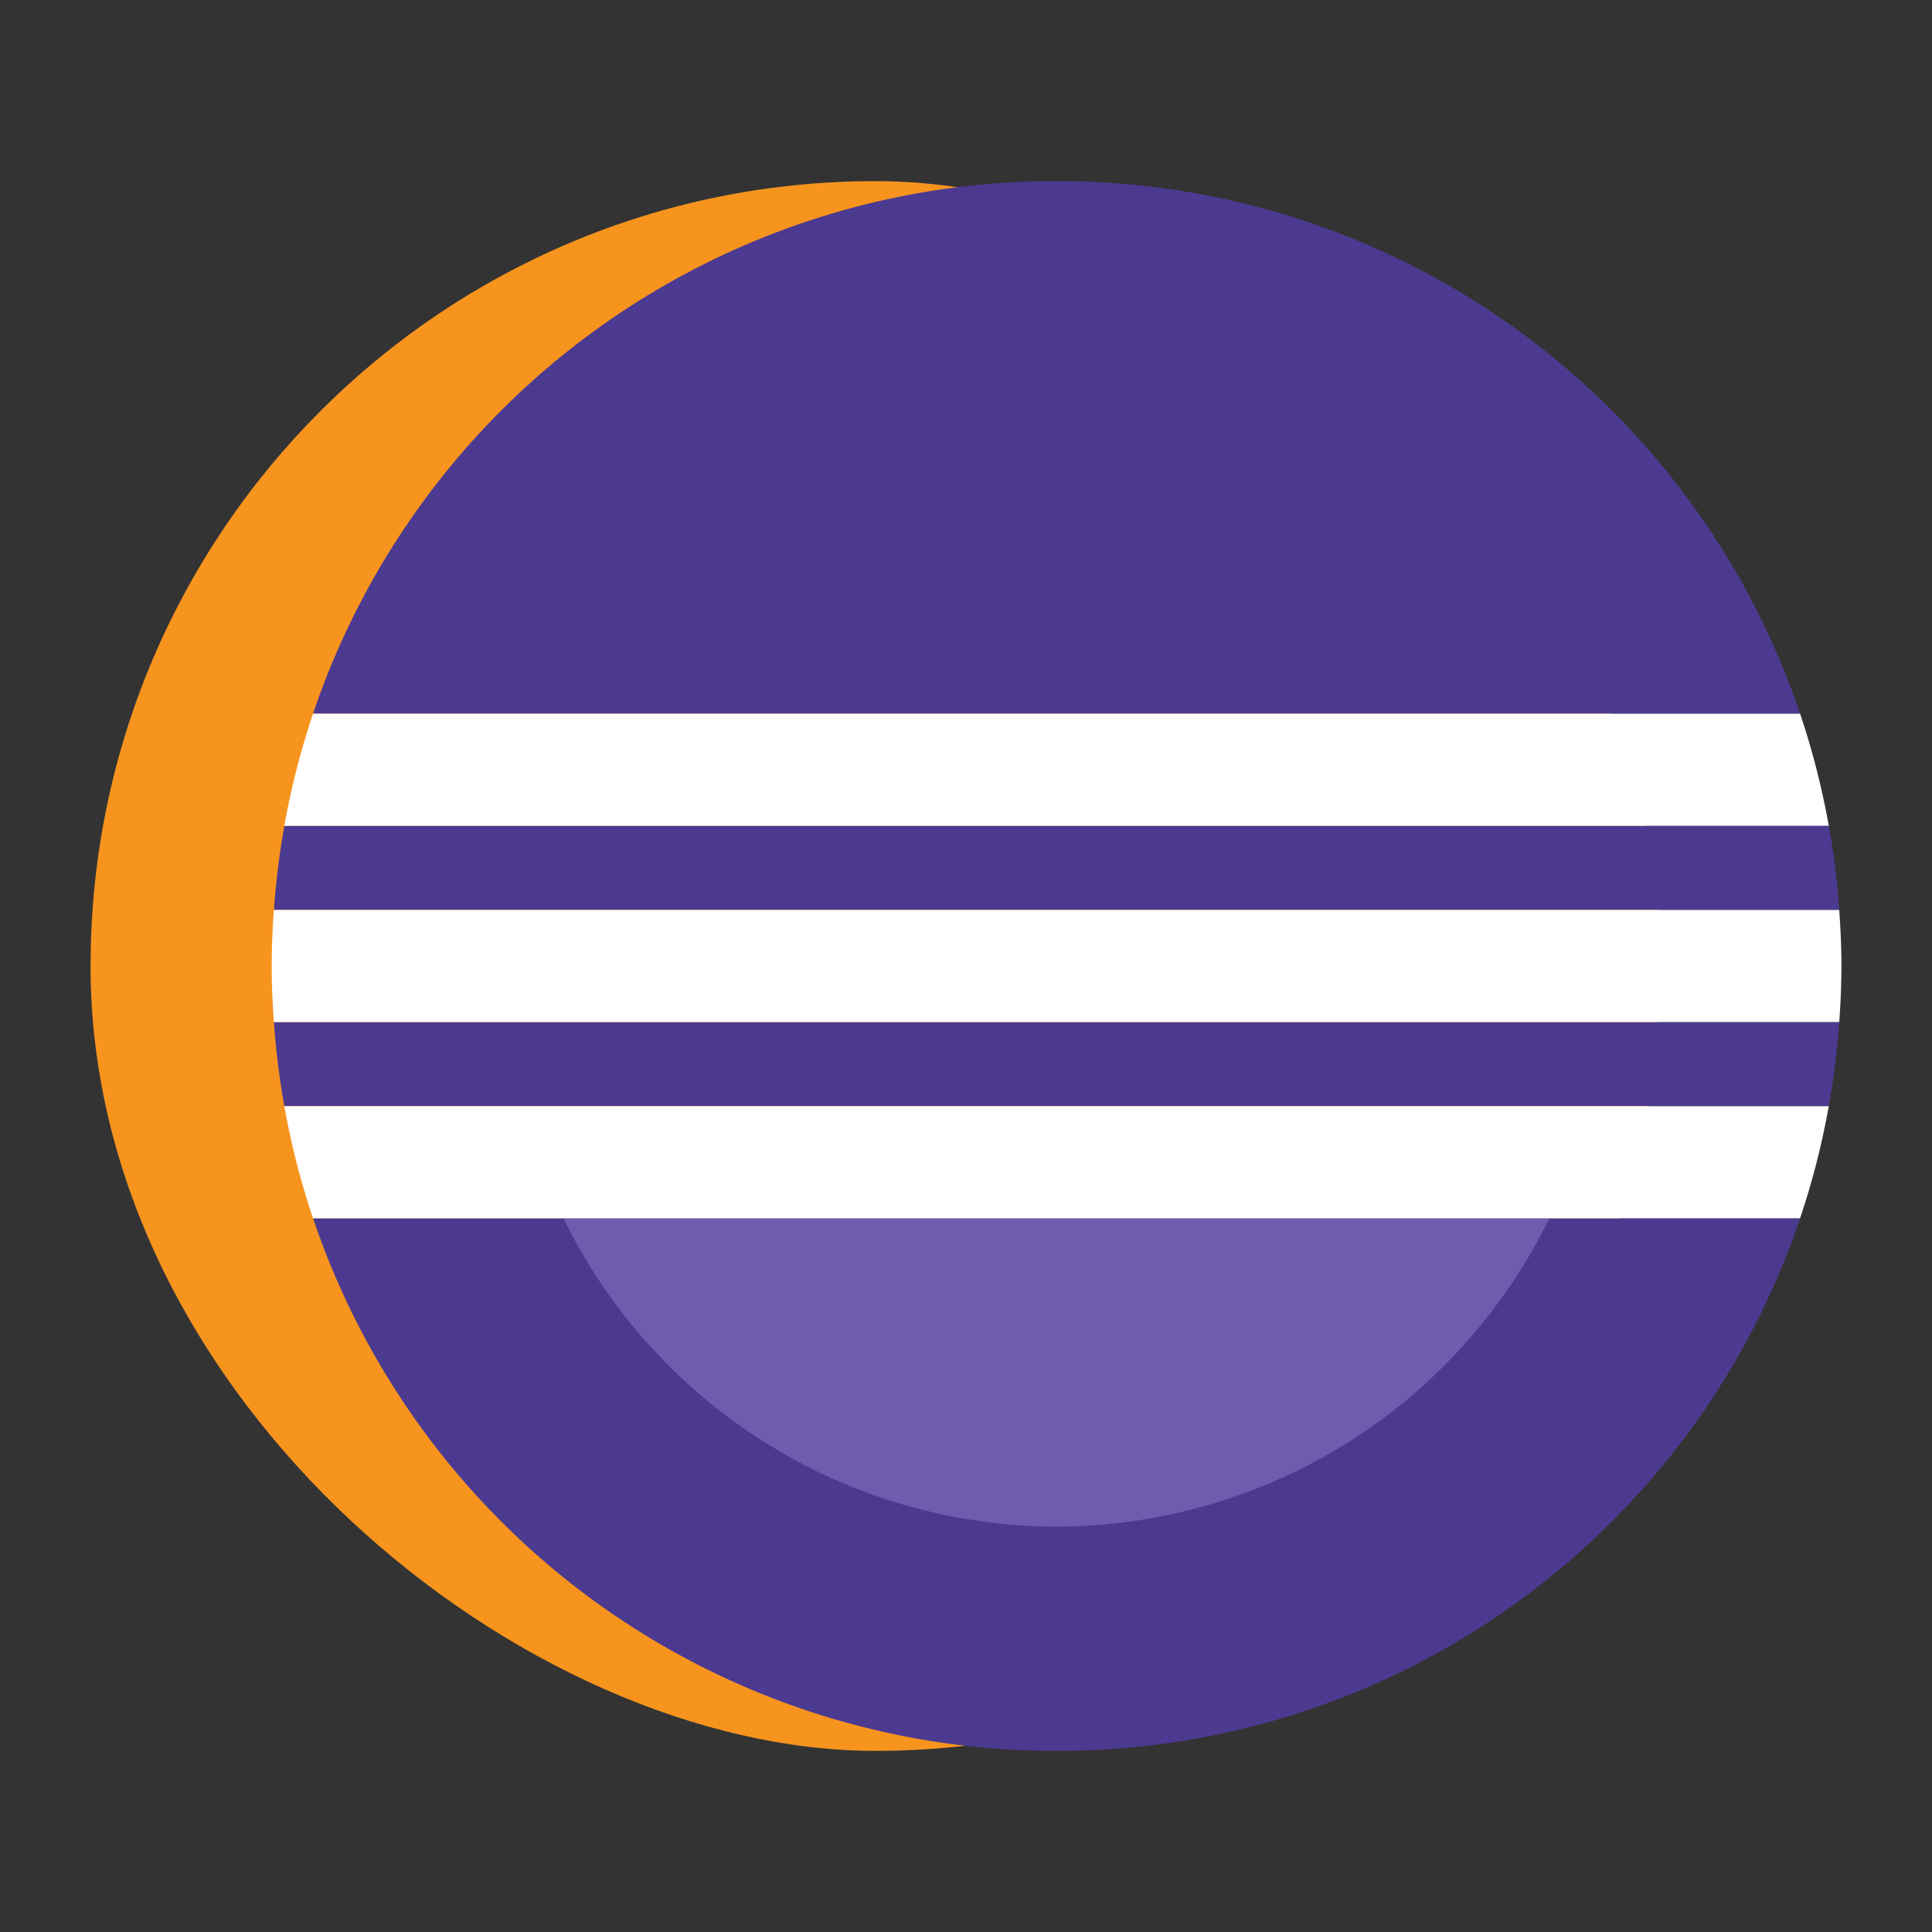
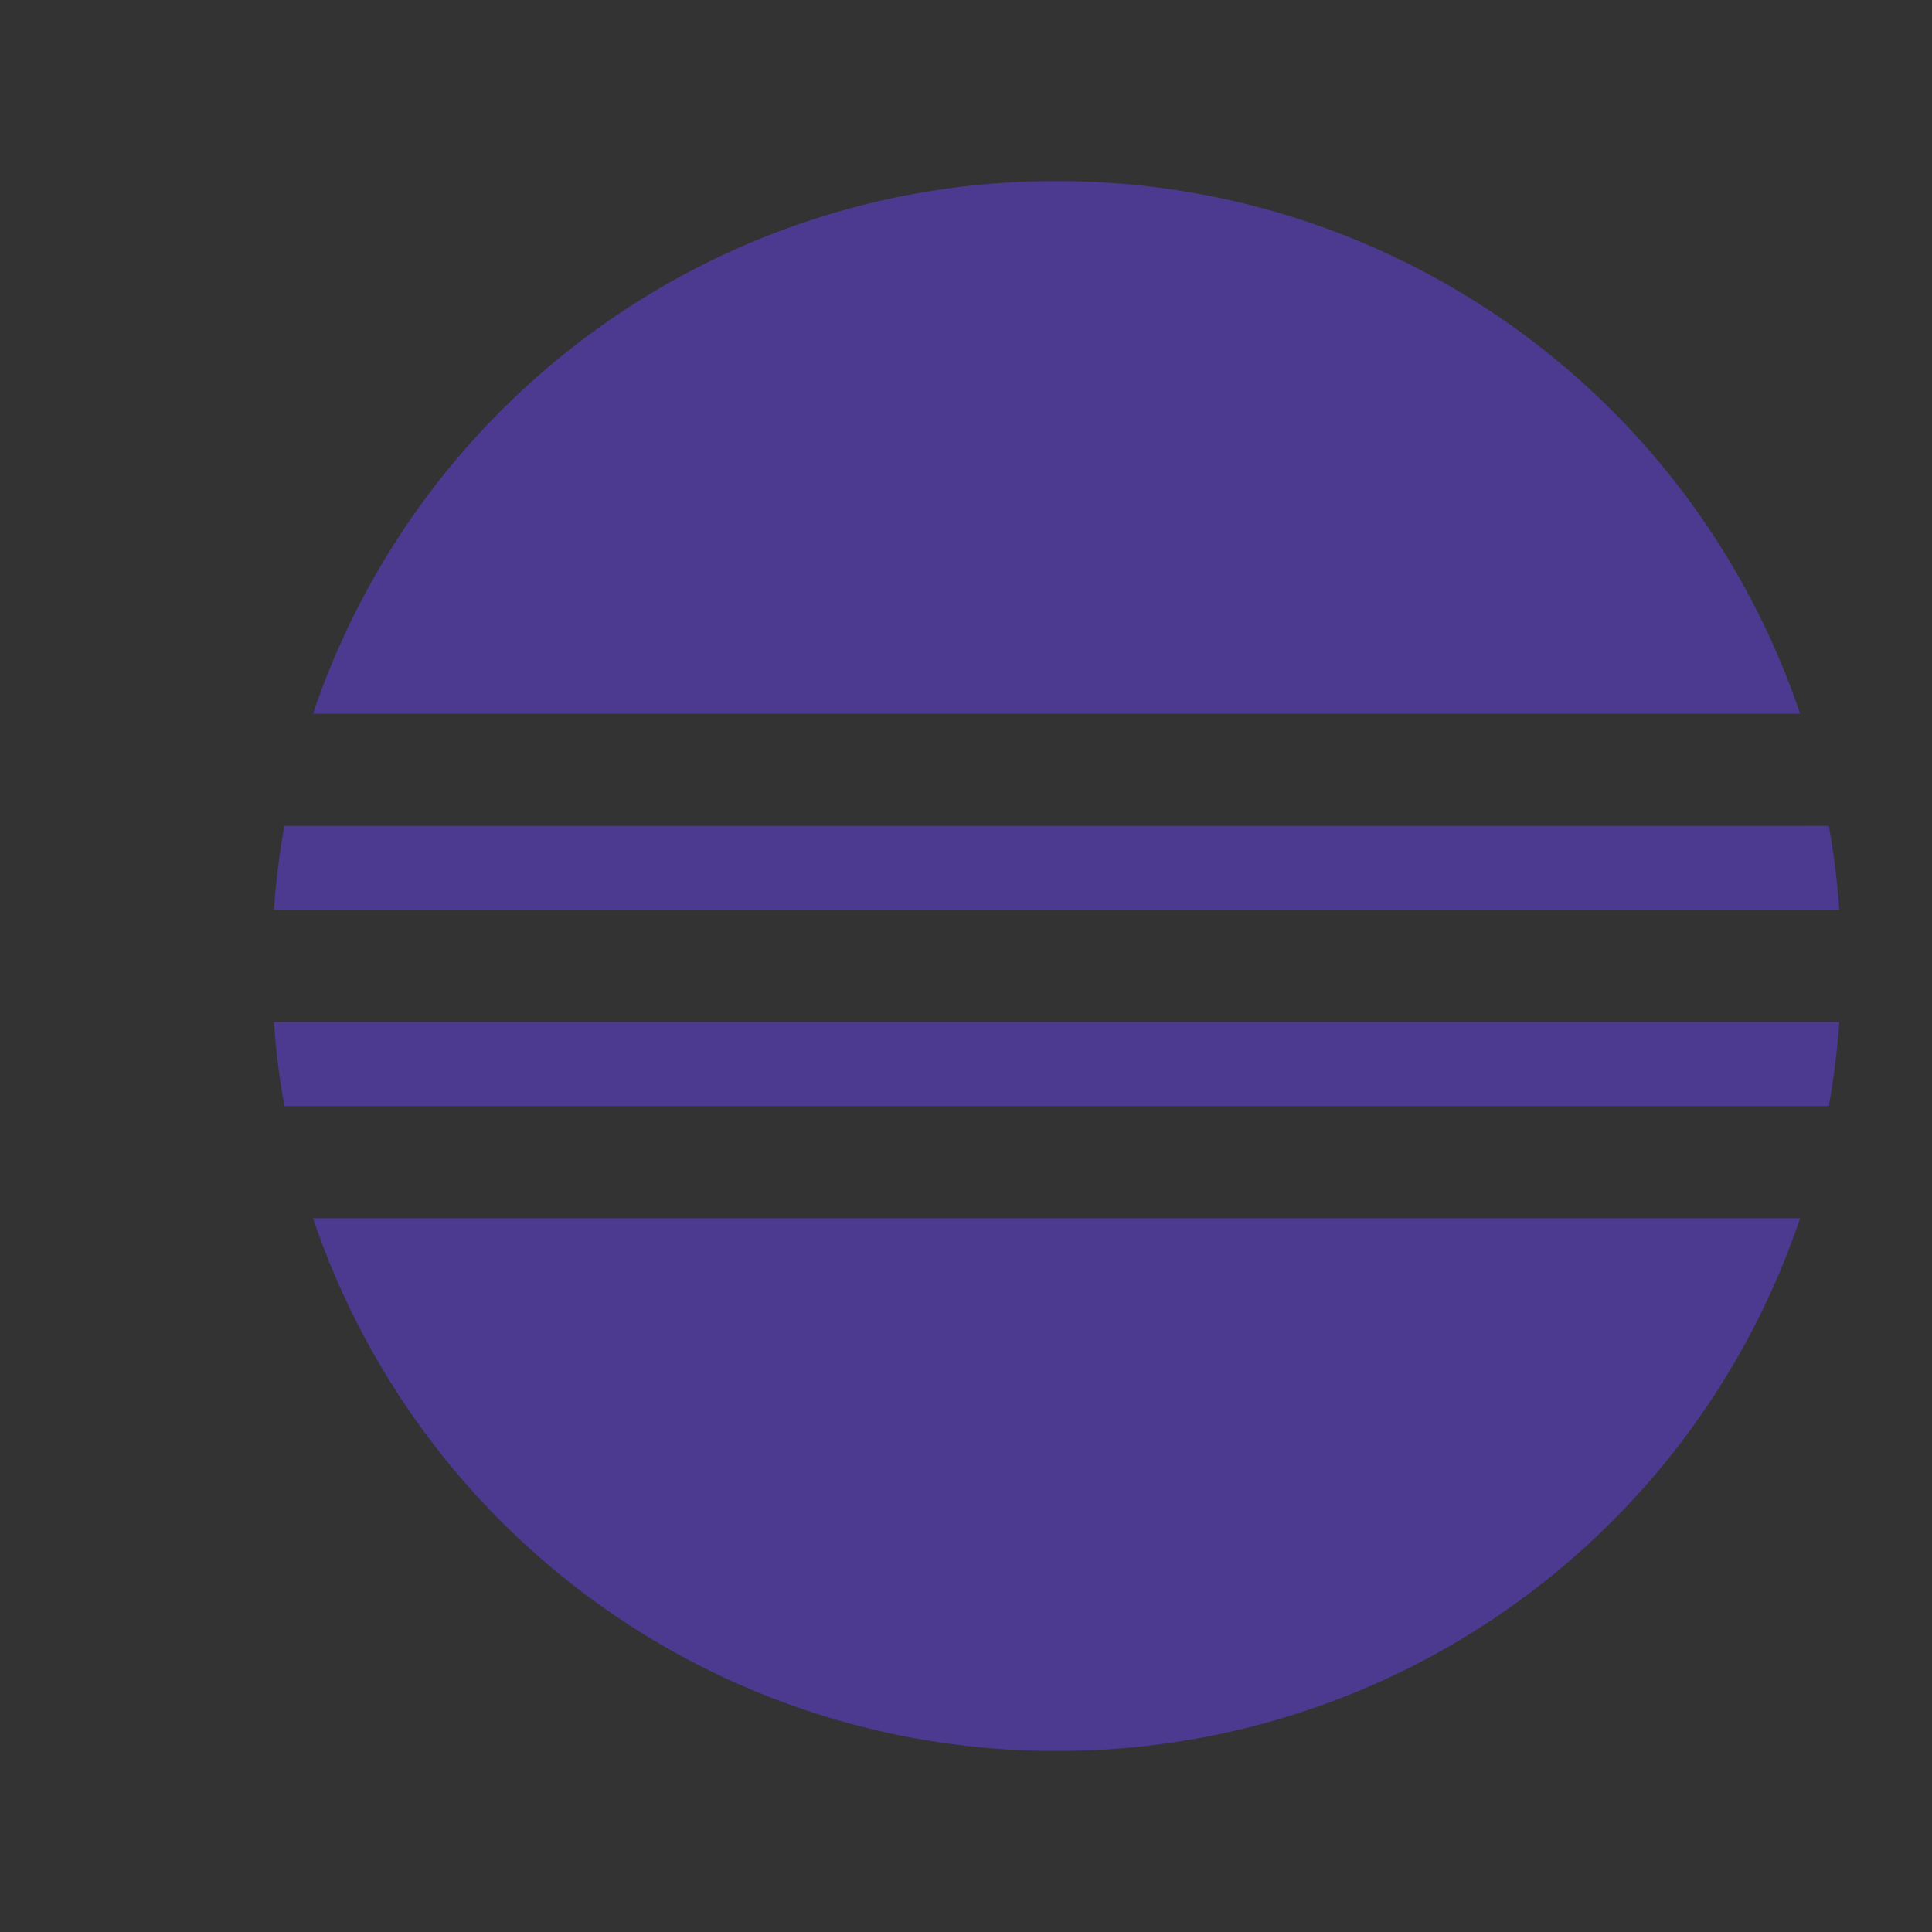
<svg xmlns="http://www.w3.org/2000/svg" width="64" height="64" version="1">
  <rect width="100%" height="100%" fill="#333333" stroke="none" />
  <g transform="translate(-3)">
-     <rect width="52" height="52" x="-58" y="-58" fill="#f7941e" rx="26" ry="26" transform="matrix(0 -1 -1 0 0 0)" />
    <g stroke-width=".871">
      <path fill="#4c3a91" d="M38 6a25.938 25.938 0 0 0-24.63 17.642h49.26A25.938 25.938 0 0 0 37.999 6zM12.42 27.358a26.183 26.183 0 0 0-.346 2.785h51.855a26.183 26.183 0 0 0-.346-2.786zm-.347 6.498c.066.945.183 1.873.346 2.786h51.163c.163-.913.28-1.841.346-2.786zm1.297 6.501A25.938 25.938 0 0 0 38.001 58a25.938 25.938 0 0 0 24.63-17.643z" />
-       <path fill="#6e5dae" d="M21.245 39.429A18.2 18.2 0 0 0 38 50.57a18.2 18.2 0 0 0 16.747-11.142z" />
-       <path fill="#fff" d="M13.37 23.643a25.884 25.884 0 0 0-.952 3.714h51.163a25.884 25.884 0 0 0-.95-3.714zm-1.298 6.5A26.547 26.547 0 0 0 12 32c0 .625.03 1.243.072 1.857h51.855A26.71 26.71 0 0 0 64 32c0-.625-.03-1.243-.073-1.857zm.346 6.5a25.884 25.884 0 0 0 .951 3.714h49.26a25.884 25.884 0 0 0 .951-3.714z" />
    </g>
  </g>
</svg>